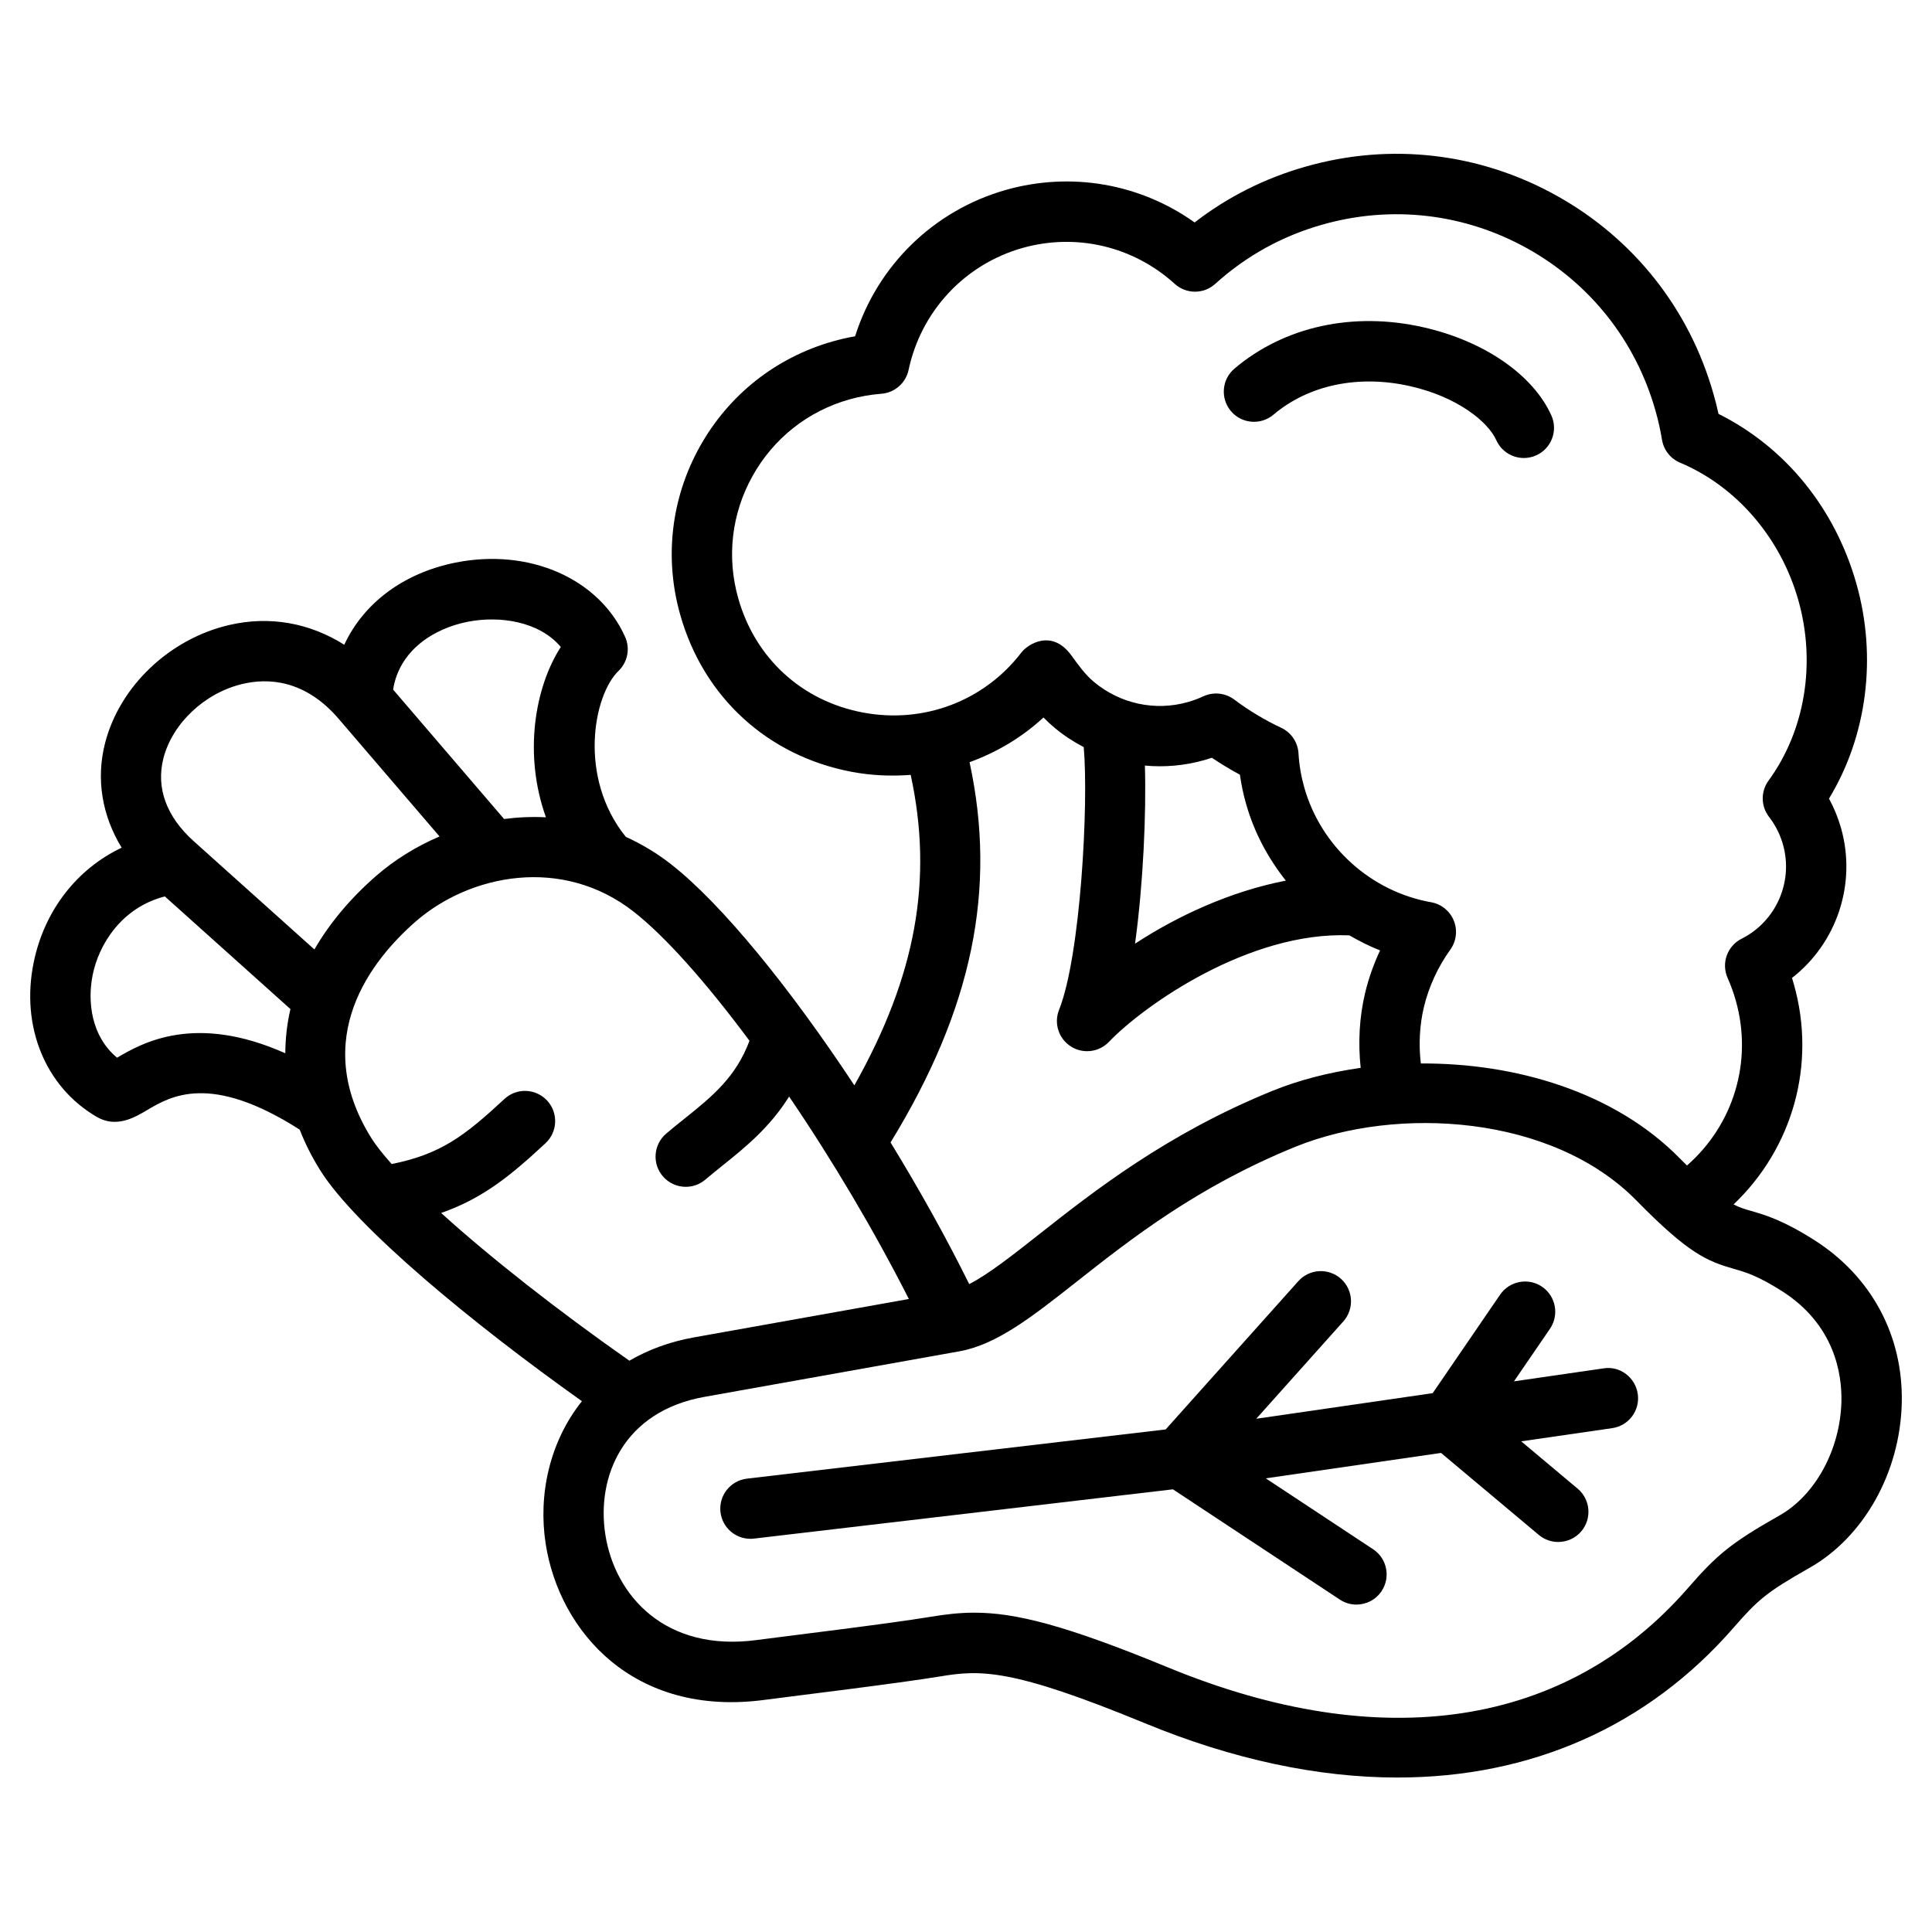
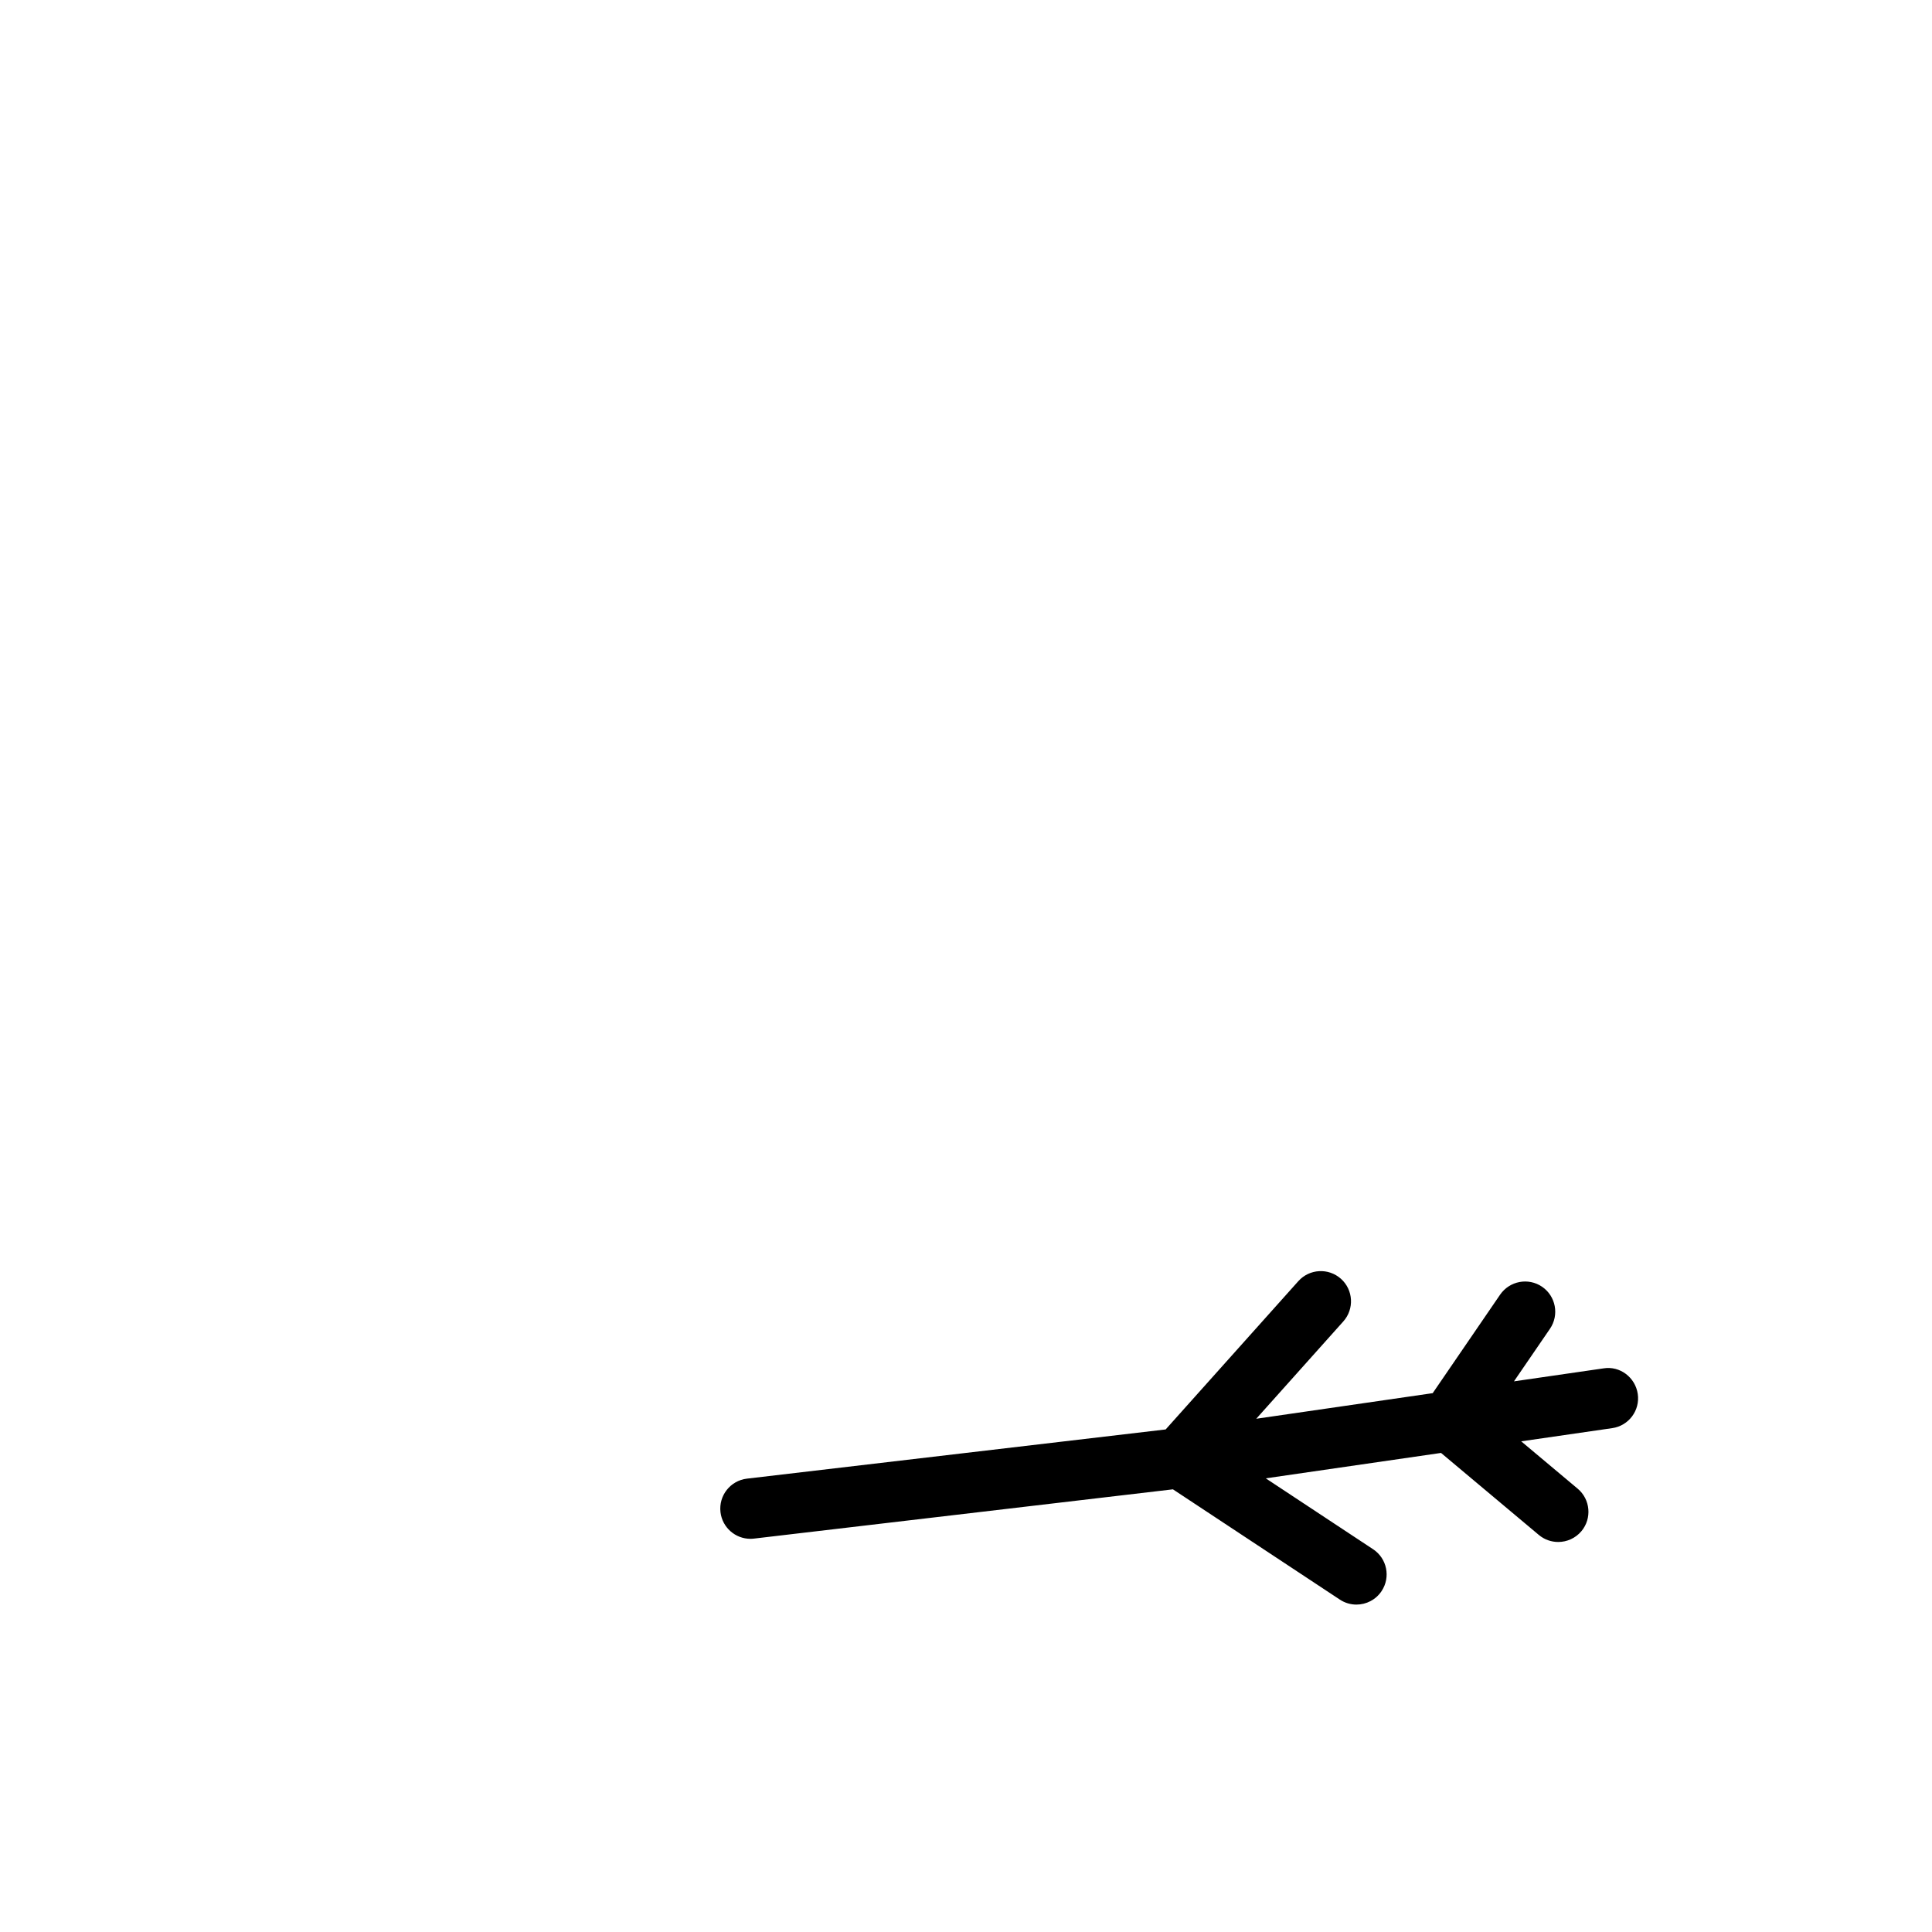
<svg xmlns="http://www.w3.org/2000/svg" xml:space="preserve" style="enable-background:new 0 0 64 64;" viewBox="0 0 64 64" y="0px" x="0px" version="1.1">
  <g id="vegetables">
    <g>
      <g>
        <g>
-           <path d="M50.48,15.172c-0.382,0-0.747-0.22-0.913-0.59c-0.275-0.612-1.284-1.434-2.852-1.789      c-1.709-0.387-3.36-0.046-4.53,0.944c-0.421,0.355-1.052,0.304-1.409-0.118      c-0.356-0.421-0.304-1.053,0.118-1.409c1.65-1.397,3.933-1.898,6.265-1.367      c2.007,0.455,3.628,1.574,4.232,2.919c0.227,0.504,0.001,1.096-0.502,1.322      C50.755,15.144,50.616,15.172,50.48,15.172z" />
-         </g>
+           </g>
      </g>
      <g>
-         <path d="M60.095,41.075c-1.046-0.663-1.635-0.832-2.109-0.968c-0.19-0.054-0.359-0.105-0.559-0.209     c1.95-1.854,2.753-4.632,1.996-7.297c-0.019-0.068-0.039-0.137-0.06-0.206     c1.477-1.15,2.15-3.111,1.622-4.97c-0.097-0.339-0.23-0.663-0.397-0.97     c1.258-2.073,1.6-4.686,0.905-7.128c-0.709-2.497-2.358-4.517-4.565-5.616     c-0.05-0.228-0.105-0.45-0.168-0.665c-0.797-2.81-2.64-5.14-5.189-6.561c-2.55-1.423-5.5-1.767-8.308-0.969     c-1.353,0.382-2.592,1.004-3.69,1.853c-1.806-1.286-4.086-1.69-6.255-1.077     c-2.392,0.681-4.251,2.506-4.992,4.848c-0.247,0.043-0.493,0.1-0.735,0.168     c-1.887,0.534-3.451,1.772-4.407,3.484c-0.955,1.713-1.185,3.695-0.649,5.579     c0.772,2.726,2.894,4.668,5.674,5.196c0.658,0.125,1.315,0.151,1.959,0.102c0.749,3.46,0.181,6.65-1.866,10.285     c-2.134-3.232-4.386-6.004-6.069-7.322c-0.483-0.38-0.988-0.676-1.503-0.911     c-1.587-1.967-1.075-4.691-0.24-5.497c0.303-0.293,0.39-0.744,0.217-1.128     c-0.869-1.937-3.179-2.947-5.619-2.459c-1.743,0.35-3.051,1.359-3.684,2.721     c-1.144-0.722-2.469-0.967-3.815-0.653c-1.976,0.46-3.626,2.031-4.108,3.909     c-0.307,1.196-0.1,2.401,0.549,3.467c-1.481,0.702-2.566,2.081-2.917,3.815     C0.683,34.011,1.507,36.014,3.209,37c0.648,0.376,1.258,0.015,1.659-0.224c0.792-0.469,2.106-1.242,5.059,0.644     c0.177,0.452,0.401,0.9,0.677,1.342c1.181,1.889,5.05,5.081,8.673,7.654c-1.071,1.342-1.455,3.098-1.2,4.729     c0.451,2.894,2.912,5.751,7.263,5.164c0.992-0.132,4.374-0.539,5.814-0.777c1.327-0.22,2.366-0.265,6.776,1.554     c2.919,1.203,5.738,1.797,8.362,1.797c4.411,0,8.273-1.679,11.133-4.962c0.804-0.922,1.085-1.172,2.505-1.977     c1.804-1.016,3.008-3.155,3.068-5.451C63.056,44.257,61.998,42.282,60.095,41.075z M28.58,23.602     c-2.019-0.383-3.561-1.795-4.123-3.776c-0.391-1.371-0.223-2.812,0.473-4.059s1.833-2.147,3.205-2.535     c0.346-0.098,0.702-0.161,1.059-0.188c0.443-0.033,0.811-0.354,0.904-0.789     c0.413-1.948,1.857-3.495,3.766-4.039c1.783-0.504,3.674-0.062,5.05,1.187c0.381,0.346,0.962,0.346,1.343,0     c1.024-0.926,2.219-1.587,3.552-1.963c2.293-0.651,4.705-0.37,6.788,0.791c2.083,1.162,3.588,3.065,4.24,5.365     c0.094,0.323,0.165,0.647,0.219,0.971c0.056,0.34,0.281,0.626,0.599,0.76c1.865,0.784,3.329,2.484,3.915,4.548     c0.594,2.088,0.226,4.325-0.985,5.984c-0.262,0.359-0.256,0.849,0.016,1.2     c0.212,0.274,0.367,0.582,0.461,0.913c0.352,1.234-0.225,2.549-1.368,3.124     c-0.477,0.24-0.682,0.814-0.464,1.301c0.109,0.246,0.199,0.494,0.269,0.744     c0.573,2.017-0.075,4.122-1.616,5.468c-0.078-0.078-0.148-0.145-0.233-0.232     c-2.166-2.211-5.455-3.166-8.583-3.148c-0.074-0.627-0.043-1.264,0.103-1.875     c0.163-0.675,0.466-1.33,0.874-1.897c0.201-0.279,0.244-0.642,0.115-0.961     c-0.129-0.318-0.413-0.549-0.752-0.608c-1.998-0.355-3.647-1.847-4.201-3.801     c-0.103-0.363-0.169-0.744-0.192-1.134c-0.022-0.366-0.242-0.69-0.574-0.845     c-0.542-0.254-1.065-0.568-1.556-0.936c-0.296-0.221-0.688-0.26-1.023-0.105     c-0.162,0.076-0.332,0.138-0.508,0.189c-1.084,0.309-2.246,0.059-3.114-0.666     c-0.297-0.247-0.519-0.564-0.751-0.882c-0.651-0.894-1.453-0.356-1.653-0.093     C32.603,23.224,30.594,23.985,28.58,23.602z M37.926,25.361c0.655,0.06,1.324,0.002,1.974-0.183     c0.083-0.024,0.165-0.05,0.244-0.076c0.302,0.202,0.612,0.39,0.929,0.56c0.047,0.332,0.116,0.658,0.207,0.974     c0.266,0.939,0.725,1.792,1.315,2.536c-1.841,0.356-3.591,1.171-4.995,2.088     C37.872,29.269,37.974,26.944,37.926,25.361z M32.118,25.249c0.898-0.327,1.734-0.82,2.448-1.481     c0.123,0.125,0.252,0.244,0.387,0.356c0.295,0.246,0.615,0.45,0.947,0.626c0.166,1.871-0.105,6.916-0.817,8.702     c-0.178,0.444-0.015,0.952,0.388,1.211c0.166,0.107,0.353,0.159,0.541,0.159c0.265,0,0.527-0.105,0.722-0.308     c1.177-1.227,4.656-3.664,7.966-3.529c0.327,0.188,0.663,0.361,1.017,0.498     c-0.211,0.451-0.378,0.923-0.494,1.401c-0.195,0.814-0.237,1.658-0.149,2.49     c-1.039,0.148-2.028,0.399-2.908,0.756c-3.514,1.425-5.951,3.346-7.731,4.748     c-0.913,0.72-1.685,1.327-2.328,1.66c-0.772-1.56-1.664-3.154-2.606-4.693     C32.207,33.423,33.029,29.47,32.118,25.249z M15.479,20.6c1.065-0.214,2.385-0.019,3.098,0.832     c-0.865,1.343-1.239,3.563-0.492,5.642c-0.467-0.023-0.931-0.003-1.387,0.056L13.022,22.843     C13.231,21.526,14.389,20.818,15.479,20.6z M9.451,34.891c-2.988-1.333-4.739-0.347-5.572,0.147     c-0.854-0.707-0.989-1.848-0.809-2.743c0.204-1.011,0.956-2.231,2.391-2.6l4.16,3.732     C9.508,33.91,9.454,34.4,9.451,34.891z M10.415,31.452l-3.996-3.585c-0.909-0.816-1.257-1.769-1.004-2.754     c0.298-1.156,1.377-2.168,2.626-2.458c0.829-0.196,2.056-0.151,3.178,1.157l3.342,3.897     c-0.784,0.334-1.501,0.782-2.109,1.313C11.586,29.779,10.91,30.597,10.415,31.452z M14.614,40.182     c1.405-0.494,2.324-1.259,3.457-2.312c0.404-0.376,0.428-1.009,0.052-1.413c-0.377-0.405-1.009-0.428-1.413-0.052     c-1.33,1.235-2.119,1.831-3.735,2.155c-0.289-0.324-0.521-0.615-0.673-0.858     c-2.069-3.318,0.03-5.919,1.466-7.174c1.799-1.568,4.859-2.184,7.231-0.321     c1.066,0.836,2.421,2.376,3.829,4.27c-0.451,1.207-1.236,1.845-2.143,2.572c-0.208,0.166-0.415,0.332-0.617,0.504     c-0.42,0.358-0.471,0.989-0.113,1.41c0.198,0.232,0.479,0.352,0.762,0.352c0.23,0,0.46-0.078,0.648-0.238     c0.186-0.159,0.378-0.312,0.57-0.467c0.751-0.601,1.57-1.266,2.205-2.285     c1.427,2.096,2.818,4.441,3.967,6.706l-7.121,1.272c-0.818,0.146-1.525,0.417-2.137,0.772     C18.438,43.387,16.218,41.636,14.614,40.182z M58.947,50.202c-1.627,0.921-2.083,1.317-3.03,2.403     c-4.021,4.616-10.136,5.553-17.226,2.63c-3.403-1.402-5.053-1.813-6.414-1.813c-0.498,0-0.958,0.055-1.451,0.137     c-1.395,0.231-4.747,0.635-5.751,0.768c-3.028,0.41-4.705-1.461-5.022-3.49     c-0.301-1.927,0.598-4.085,3.283-4.564l8.44-1.508c1.244-0.222,2.415-1.145,3.897-2.313     c1.779-1.402,3.994-3.147,7.245-4.466c3.358-1.361,8.504-1.063,11.301,1.792     c1.726,1.762,2.346,2.004,3.216,2.254c0.387,0.11,0.786,0.226,1.589,0.734c1.772,1.124,1.998,2.785,1.975,3.675     C60.957,48.023,60.133,49.534,58.947,50.202z" />
        <path d="M53.118,45.329l-2.966,0.43l1.193-1.742c0.311-0.456,0.195-1.078-0.26-1.391     c-0.456-0.312-1.077-0.194-1.391,0.26L47.46,46.15l-5.845,0.848l2.884-3.224     c0.368-0.412,0.333-1.044-0.078-1.412c-0.413-0.368-1.044-0.333-1.412,0.078l-4.395,4.912l-13.871,1.63     c-0.548,0.065-0.94,0.561-0.876,1.11c0.06,0.509,0.492,0.883,0.992,0.883c0.039,0,0.078-0.002,0.118-0.007     l13.878-1.632l5.528,3.652c0.169,0.112,0.36,0.166,0.55,0.166c0.324,0,0.643-0.157,0.835-0.449     c0.305-0.46,0.178-1.081-0.283-1.385L41.93,48.972l5.806-0.842l3.24,2.717c0.188,0.157,0.415,0.233,0.642,0.233     c0.286,0,0.569-0.122,0.768-0.357c0.354-0.423,0.299-1.054-0.124-1.409l-1.87-1.568l3.015-0.437     c0.547-0.079,0.926-0.586,0.846-1.133C54.172,45.628,53.664,45.24,53.118,45.329z" />
      </g>
    </g>
  </g>
  <g id="close_sign">
</g>
  <g id="rice">
</g>
  <g id="sugar">
</g>
  <g id="cashier_machine">
</g>
  <g id="list">
</g>
  <g id="honey">
</g>
  <g id="soda_can">
</g>
  <g id="shopping_papper_bag">
</g>
  <g id="cctv">
</g>
  <g id="sauce">
</g>
  <g id="mustard">
</g>
  <g id="bottles">
</g>
  <g id="filled_cart">
</g>
  <g id="cola">
</g>
  <g id="orange_juice">
</g>
  <g id="open_sign">
</g>
  <g id="apple_jam">
</g>
  <g id="apple_juice">
</g>
  <g id="fishes">
</g>
  <g id="eggs">
</g>
  <g id="shopping_basket">
</g>
  <g id="shopping_discount">
</g>
  <g id="shop">
</g>
  <g id="empty_cart">
</g>
  <g id="receipt">
</g>
  <g id="barcode">
</g>
  <g id="scale">
</g>
  <g id="rack">
</g>
  <g id="milk">
</g>
</svg>